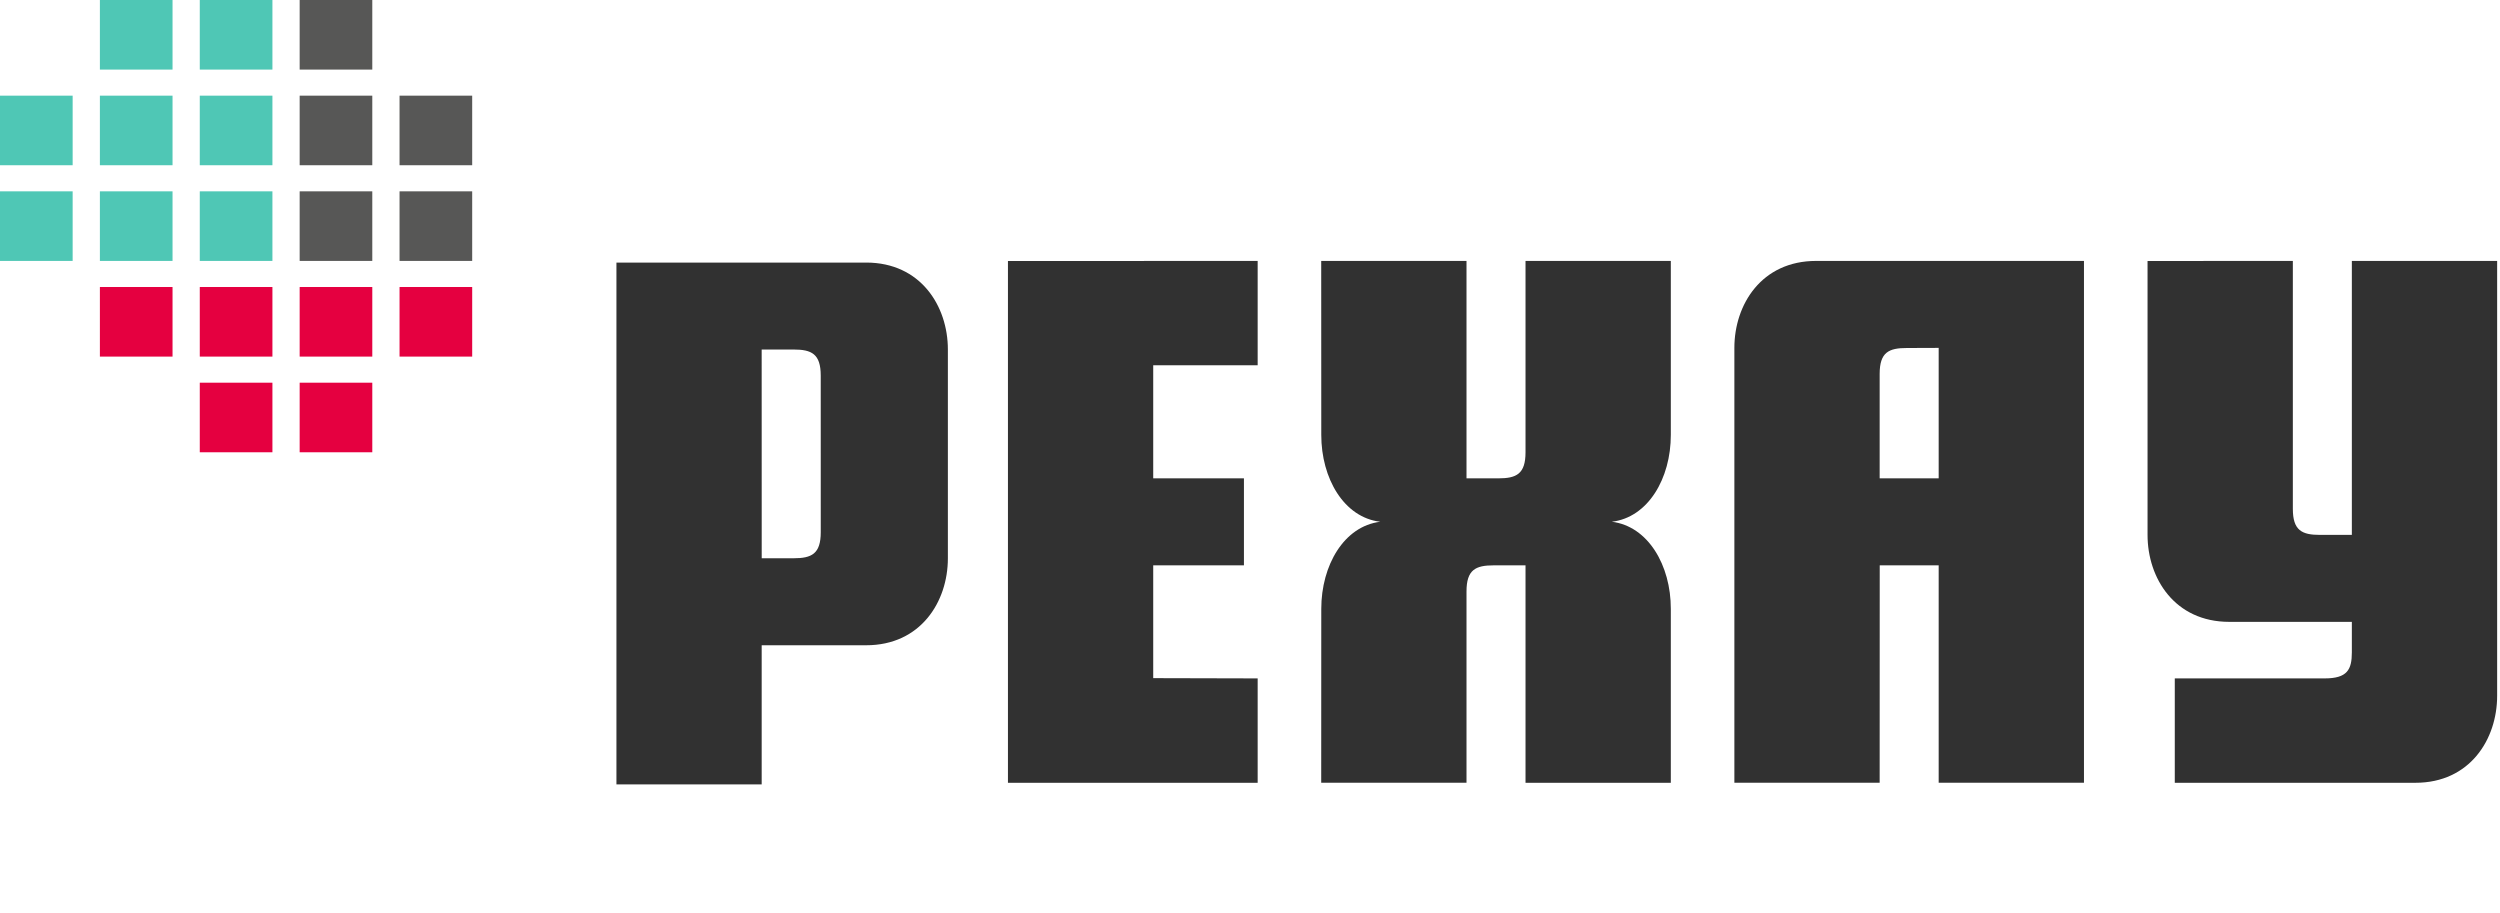
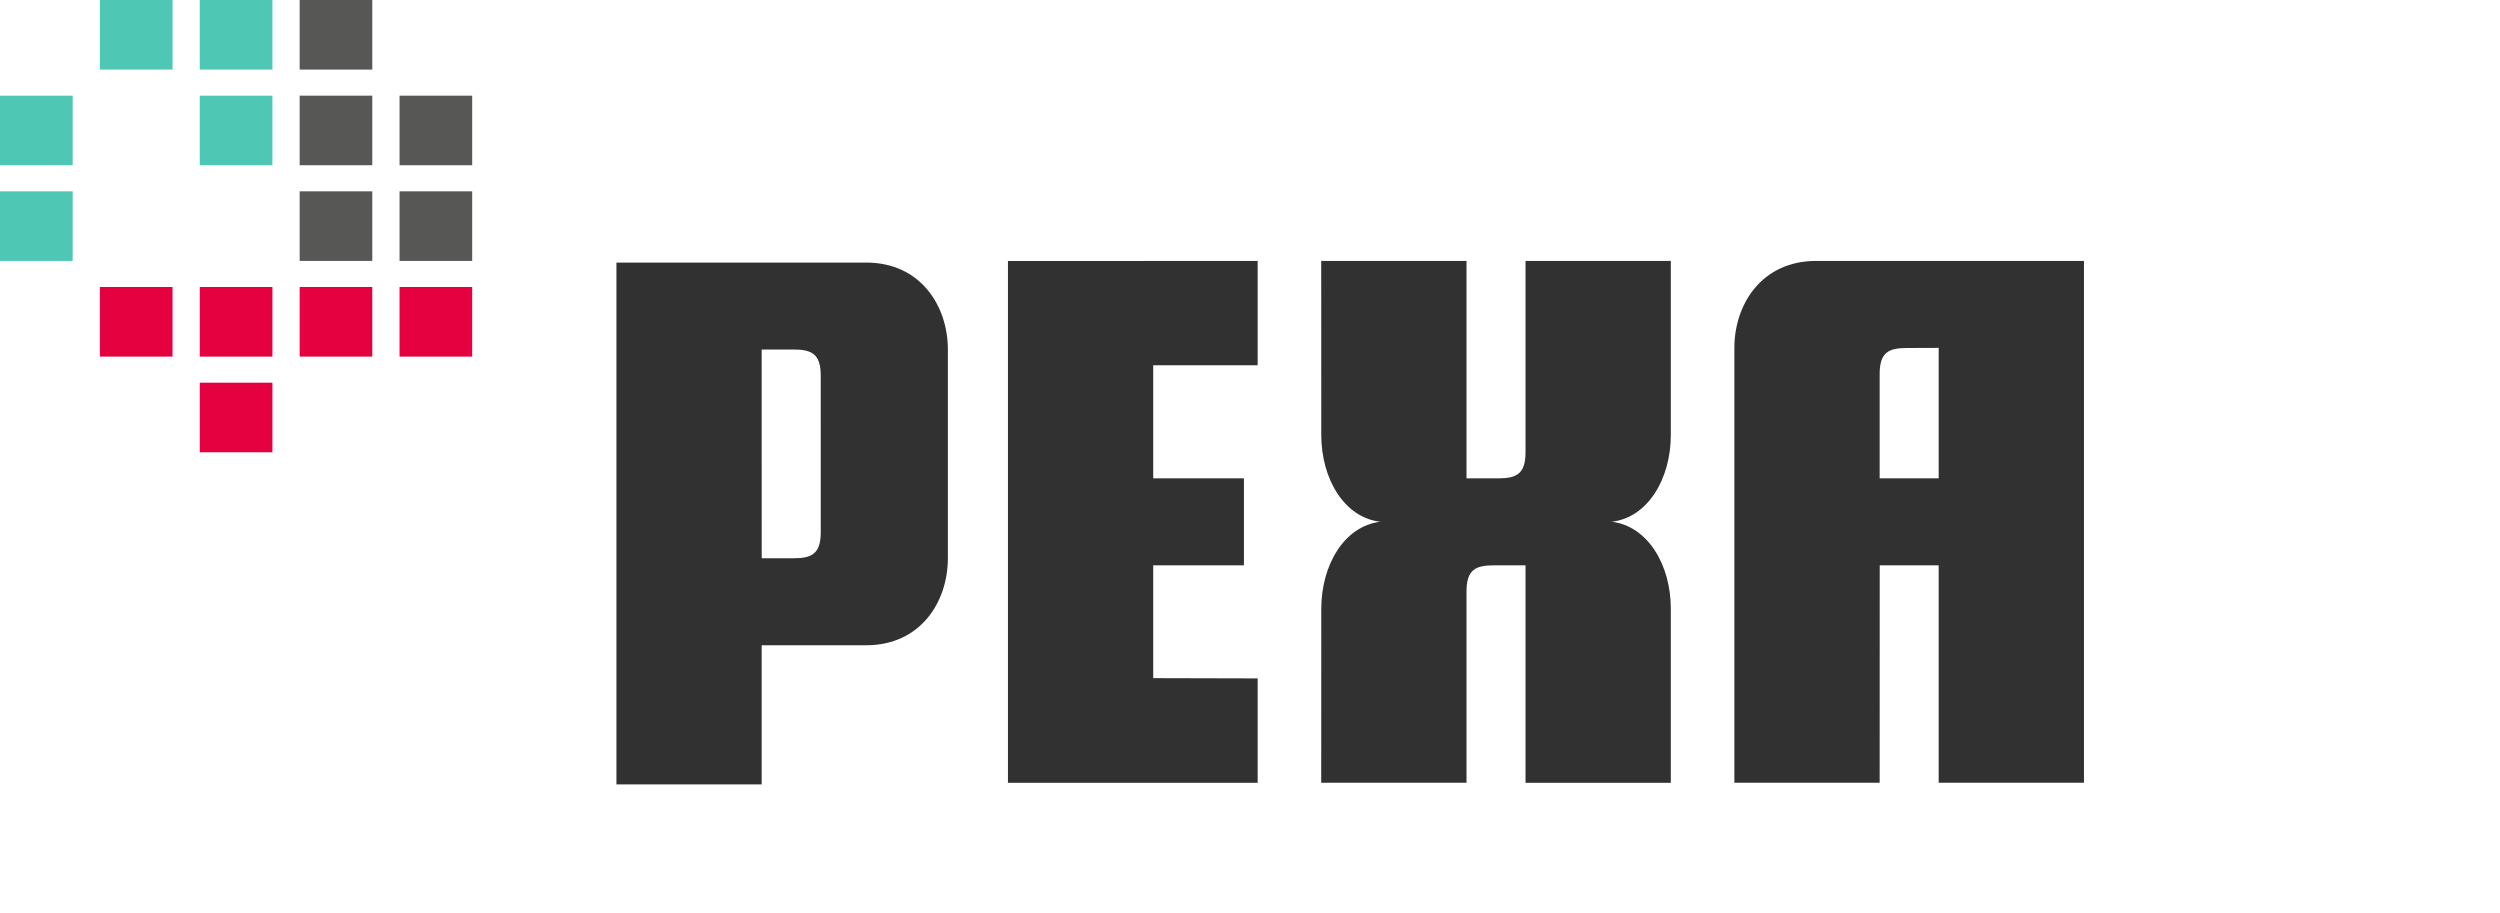
<svg xmlns="http://www.w3.org/2000/svg" width="219" height="80" viewBox="0 0 219 80" fill="none">
  <g clip-path="url(#clip0_287_25281)">
-     <path d="M32.613 33.524H26.25V39.619H32.613V33.524Z" fill="#E50040" />
    <path d="M23.864 33.524H17.5V39.619H23.864V33.524Z" fill="#E50040" />
    <path d="M41.364 25.142H35V31.238H41.364V25.142Z" fill="#E50040" />
    <path d="M32.613 25.142H26.25V31.238H32.613V25.142Z" fill="#E50040" />
    <path d="M23.864 25.142H17.5V31.238H23.864V25.142Z" fill="#E50040" />
    <path d="M15.114 25.142H8.75V31.238H15.114V25.142Z" fill="#E50040" />
    <path d="M41.364 16.761H35V22.857H41.364V16.761Z" fill="#575756" />
    <path d="M32.613 16.761H26.25V22.857H32.613V16.761Z" fill="#575756" />
-     <path d="M23.864 16.761H17.5V22.857H23.864V16.761Z" fill="#4FC7B5" />
-     <path d="M15.114 16.761H8.75V22.857H15.114V16.761Z" fill="#4FC7B5" />
    <path d="M6.364 16.761H0V22.857H6.364V16.761Z" fill="#4FC7B5" />
    <path d="M41.364 8.38H35V14.475H41.364V8.38Z" fill="#575756" />
    <path d="M32.613 8.38H26.25V14.475H32.613V8.38Z" fill="#575756" />
    <path d="M23.864 8.38H17.5V14.475H23.864V8.38Z" fill="#4FC7B5" />
-     <path d="M15.114 8.38H8.75V14.475H15.114V8.38Z" fill="#4FC7B5" />
    <path d="M6.364 8.38H0V14.475H6.364V8.38Z" fill="#4FC7B5" />
    <path d="M32.613 0H26.25V6.096H32.613V0Z" fill="#575756" />
    <path d="M23.864 0H17.5V6.096H23.864V0Z" fill="#4FC7B5" />
    <path d="M15.114 0H8.75V6.096H15.114V0Z" fill="#4FC7B5" />
-     <path d="M218.75 22.857V60.952C218.75 64.762 216.363 68.572 211.591 68.572H190.511V59.428H203.635C205.623 59.428 206.022 58.666 206.022 57.142V54.475H195.284C190.511 54.475 188.125 50.665 188.125 46.856V22.863L200.853 22.857V44.571C200.853 46.475 201.647 46.857 203.238 46.857H206.022V22.857H218.75Z" fill="#313131" />
    <path d="M159.09 22.857C154.317 22.857 151.931 26.666 151.931 30.476V68.569H164.658L164.664 49.523H169.828V68.57H182.556V22.857H159.09ZM169.828 41.904H164.658V32.76C164.658 30.856 165.454 30.485 167.045 30.485L169.828 30.475V41.904Z" fill="#313131" />
    <path d="M146.364 53.333V68.571H133.636V49.524H130.853C129.261 49.524 128.466 49.906 128.466 51.81V68.566H115.738L115.744 53.334C115.744 49.524 117.728 46.096 120.91 45.706C117.728 45.333 115.74 41.905 115.744 38.095L115.738 22.857H128.466V41.904H131.249C132.84 41.904 133.636 41.522 133.636 39.618V22.855H146.364V38.094C146.368 41.904 144.374 45.332 141.192 45.705C144.374 46.095 146.368 49.523 146.364 53.333Z" fill="#313131" />
    <path d="M101.022 41.904H108.969V49.523H101.022V59.405L110.171 59.428V68.572H88.296V22.865L110.171 22.857V32H101.022V41.904Z" fill="#313131" />
    <path d="M75.875 23.001H54V68.712H66.723V56.525H75.875C80.648 56.525 83.034 52.715 83.034 48.906V30.619C83.034 26.809 80.648 23 75.875 23.001ZM71.898 46.618C71.898 48.523 71.102 48.904 69.511 48.904H66.726L66.722 30.618H69.51C71.101 30.618 71.896 31 71.896 32.904L71.898 46.618Z" fill="#313131" />
  </g>
  <defs>
    <clipPath id="clip0_287_25281">
      <rect width="218.75" height="80" fill="white" />
    </clipPath>
  </defs>
</svg>